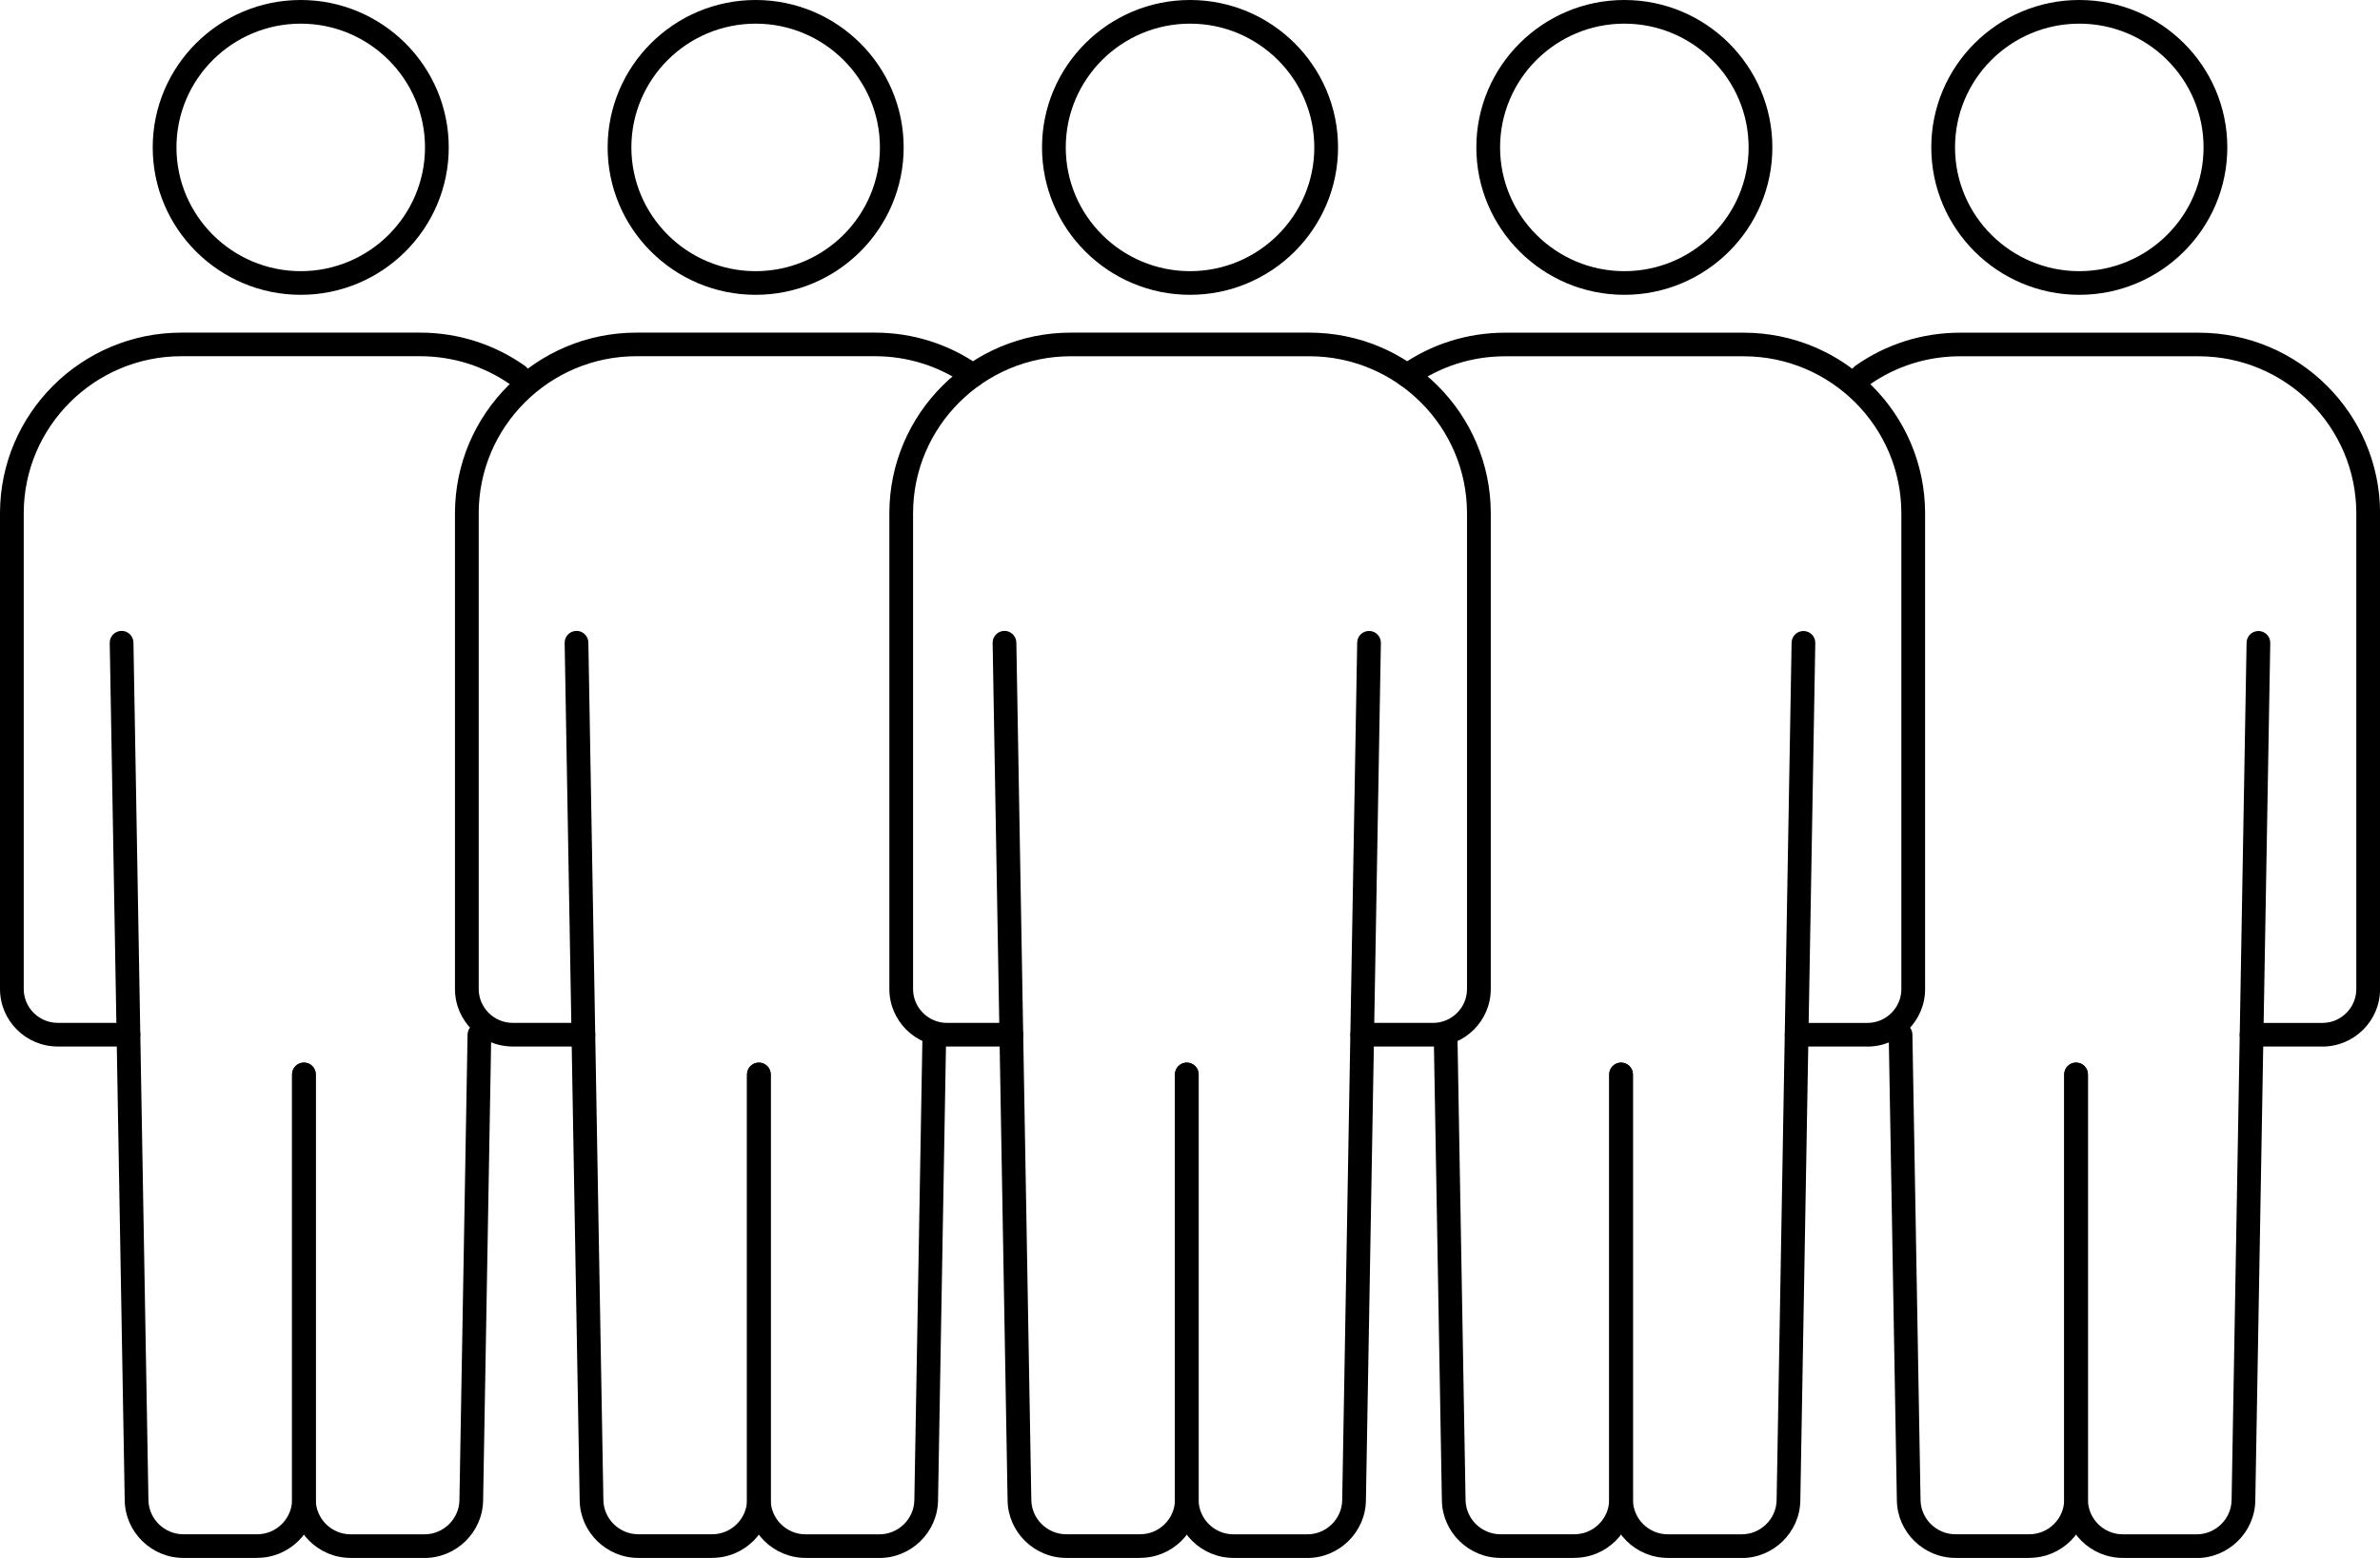
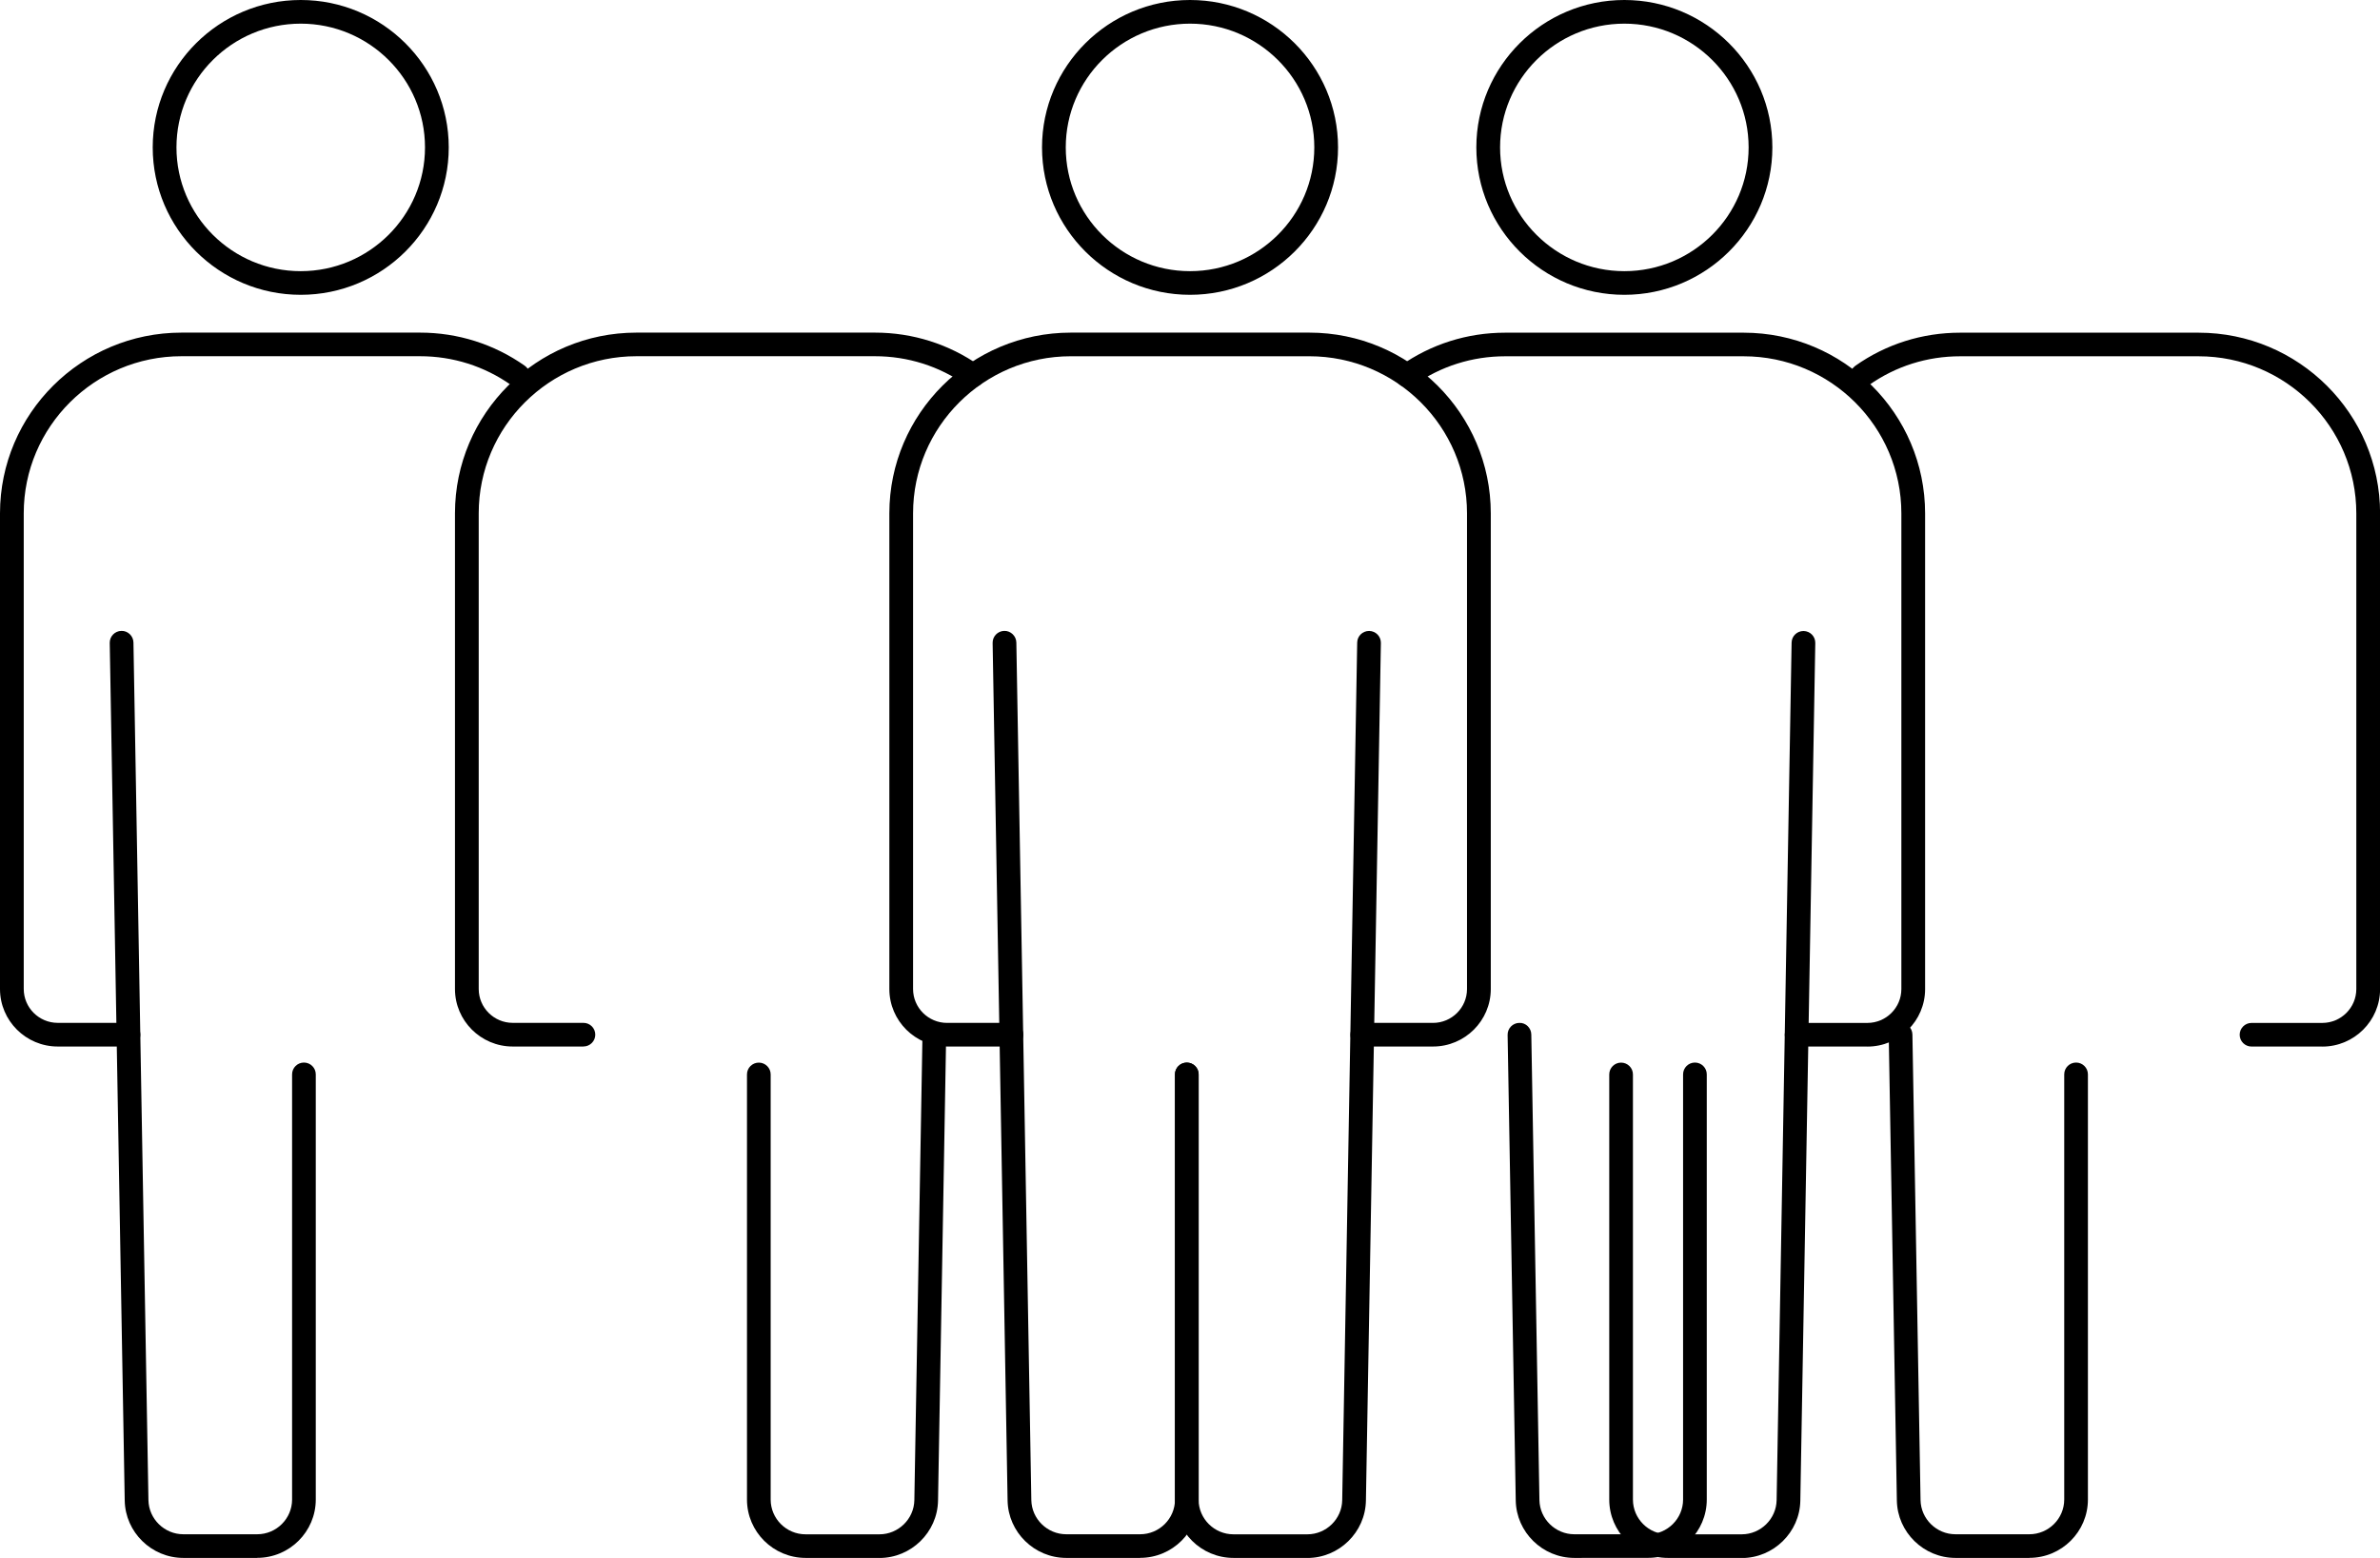
<svg xmlns="http://www.w3.org/2000/svg" fill="none" height="55" viewBox="0 0 84 55" width="84">
  <clipPath id="a">
    <path d="m0 0h84v55h-84z" />
  </clipPath>
  <g clip-path="url(#a)" fill="#000">
    <path d="m50.576 36.946h-2.496c-.232 0-.418-.187-.418-.417 0-.229.188-.417.418-.417h2.496c.662 0 1.201-.536 1.201-1.196v-16.793c0-3.058-2.497-5.546-5.567-5.546h-8.417c-3.07 0-5.567 2.488-5.567 5.546v16.793c0 .659.538 1.196 1.201 1.196h2.273c.232 0 .418.187.418.417 0 .23-.188.417-.418.417h-2.273c-1.124 0-2.038-.911-2.038-2.03v-16.793c0-3.518 2.873-6.38 6.405-6.38h8.417c3.532 0 6.405 2.862 6.405 6.38v16.793c0 1.119-.914 2.03-2.038 2.03z" />
    <path d="m42.001 10.408c-2.881 0-5.224-2.334-5.224-5.204s2.343-5.204 5.224-5.204c2.881 0 5.224 2.334 5.224 5.204s-2.344 5.204-5.224 5.204zm0-9.573c-2.419 0-4.386 1.96-4.386 4.369 0 2.409 1.968 4.369 4.386 4.369 2.419 0 4.386-1.96 4.386-4.369 0-2.409-1.968-4.369-4.386-4.369z" />
    <path d="m40.237 55h-2.607c-1.121 0-2.049-.908-2.068-2.025l-.528-30.278c-.004-.231.181-.42.411-.424.224-.008.422.18.426.409l.529 30.278c.012.664.564 1.205 1.232 1.205h2.607c.679 0 1.232-.551 1.232-1.227v-15.009c0-.231.188-.417.418-.417.23 0 .418.187.418.417v15.009c0 1.136-.927 2.06-2.068 2.06z" />
    <path d="m46.142 55h-2.607c-1.141 0-2.068-.925-2.068-2.06v-15.009c0-.231.188-.417.418-.417.23 0 .418.187.418.417v15.009c0 .676.553 1.227 1.232 1.227h2.607c.667 0 1.22-.541 1.23-1.205l.529-30.278c.004-.228.19-.409.418-.409h.007c.232.004.415.194.411.424l-.528 30.278c-.019 1.117-.947 2.025-2.068 2.025z" />
    <path d="m65.906 36.947h-2.496c-.232 0-.418-.187-.418-.417 0-.229.188-.417.418-.417h2.496c.662 0 1.201-.536 1.201-1.196v-16.793c0-3.058-2.497-5.546-5.567-5.546h-8.418c-1.16 0-2.271.351-3.214 1.017-.189.133-.45.088-.583-.099-.133-.188-.09-.448.099-.581 1.085-.766 2.364-1.17 3.698-1.17h8.418c3.532 0 6.405 2.862 6.405 6.38v16.793c0 1.119-.914 2.03-2.038 2.03z" />
    <path d="m57.33 10.408c-2.881 0-5.224-2.334-5.224-5.204s2.343-5.204 5.224-5.204c2.881 0 5.224 2.334 5.224 5.204s-2.344 5.204-5.224 5.204zm0-9.573c-2.419 0-4.386 1.96-4.386 4.369 0 2.409 1.968 4.369 4.386 4.369 2.419 0 4.386-1.96 4.386-4.369 0-2.409-1.968-4.369-4.386-4.369z" />
-     <path d="m55.565 55h-2.607c-1.121 0-2.049-.908-2.068-2.025l-.287-16.439c-.004-.231.181-.42.411-.424.23-.012.422.18.425.409l.287 16.439c.012.664.564 1.205 1.231 1.205h2.607c.679 0 1.232-.551 1.232-1.227v-15.009c0-.231.188-.417.418-.417.23 0 .418.187.418.417v15.009c0 1.136-.927 2.06-2.068 2.06z" />
+     <path d="m55.565 55c-1.121 0-2.049-.908-2.068-2.025l-.287-16.439c-.004-.231.181-.42.411-.424.23-.012.422.18.425.409l.287 16.439c.012.664.564 1.205 1.231 1.205h2.607c.679 0 1.232-.551 1.232-1.227v-15.009c0-.231.188-.417.418-.417.23 0 .418.187.418.417v15.009c0 1.136-.927 2.06-2.068 2.06z" />
    <path d="m61.472 55h-2.607c-1.141 0-2.068-.925-2.068-2.06v-15.009c0-.231.188-.417.418-.417.23 0 .418.187.418.417v15.009c0 .676.553 1.227 1.232 1.227h2.607c.667 0 1.22-.541 1.232-1.205l.529-30.276c.004-.228.19-.409.418-.409h.007c.232.004.415.194.411.424l-.528 30.278c-.019 1.117-.948 2.025-2.068 2.025z" />
    <path d="m81.962 36.947h-2.496c-.232 0-.418-.187-.418-.417 0-.229.188-.417.418-.417h2.496c.662 0 1.202-.536 1.202-1.196v-16.793c0-3.058-2.498-5.546-5.567-5.546h-8.419c-1.16 0-2.271.351-3.214 1.017-.189.133-.45.088-.583-.099-.133-.188-.09-.448.1-.581 1.085-.766 2.364-1.17 3.698-1.17h8.419c3.531 0 6.405 2.862 6.405 6.38v16.793c0 1.119-.914 2.03-2.038 2.03z" />
-     <path d="m73.387 10.408c-2.881 0-5.224-2.334-5.224-5.204s2.344-5.204 5.224-5.204 5.224 2.334 5.224 5.204-2.344 5.204-5.224 5.204zm0-9.573c-2.419 0-4.386 1.96-4.386 4.369 0 2.409 1.968 4.369 4.386 4.369s4.386-1.96 4.386-4.369c0-2.409-1.968-4.369-4.386-4.369z" />
    <path d="m71.623 55h-2.607c-1.121 0-2.049-.908-2.068-2.025l-.287-16.439c-.004-.231.181-.42.411-.424.229-.012.422.18.425.409l.287 16.439c.012.664.564 1.205 1.232 1.205h2.607c.679 0 1.232-.551 1.232-1.227v-15.009c0-.231.188-.417.418-.417.23 0 .418.187.418.417v15.009c0 1.136-.927 2.06-2.068 2.06z" />
-     <path d="m77.53 55h-2.607c-1.141 0-2.068-.925-2.068-2.06v-15.009c0-.231.188-.417.418-.417.23 0 .418.187.418.417v15.009c0 .676.553 1.227 1.232 1.227h2.607c.667 0 1.22-.541 1.232-1.205l.529-30.276c.004-.228.19-.409.418-.409h.007c.232.004.415.194.411.424l-.528 30.278c-.019 1.117-.948 2.025-2.068 2.025z" />
    <path d="m20.591 36.946h-2.495c-1.124 0-2.038-.911-2.038-2.03v-16.793c0-3.518 2.873-6.38 6.405-6.38h8.417c1.334 0 2.613.405 3.698 1.17.189.133.233.394.099.581-.133.188-.394.233-.583.099-.943-.665-2.054-1.017-3.214-1.017h-8.417c-3.07 0-5.567 2.488-5.567 5.546v16.793c0 .659.538 1.196 1.201 1.196h2.495c.232 0 .418.187.418.417s-.188.417-.418.417z" />
-     <path d="m26.67 10.408c-2.881 0-5.224-2.334-5.224-5.204s2.344-5.204 5.224-5.204 5.224 2.334 5.224 5.204-2.344 5.204-5.224 5.204zm0-9.573c-2.419 0-4.386 1.96-4.386 4.369 0 2.409 1.968 4.369 4.386 4.369s4.386-1.96 4.386-4.369c0-2.409-1.968-4.369-4.386-4.369z" />
    <path d="m31.041 55h-2.607c-1.141 0-2.07-.925-2.07-2.06v-15.009c0-.231.188-.417.418-.417.23 0 .418.187.418.417v15.009c0 .676.553 1.227 1.232 1.227h2.607c.667 0 1.22-.541 1.232-1.205l.287-16.439c.004-.228.19-.409.418-.409h.007c.232.004.415.194.411.424l-.287 16.439c-.019 1.117-.947 2.025-2.068 2.025z" />
-     <path d="m25.134 55h-2.607c-1.121 0-2.049-.908-2.068-2.025l-.53-30.278c-.004-.231.181-.42.411-.424.229-.008.422.18.426.409l.53 30.278c.011.664.564 1.205 1.232 1.205h2.607c.679 0 1.232-.551 1.232-1.227v-15.009c0-.231.188-.417.418-.417.23 0 .418.187.418.417v15.009c0 1.136-.927 2.06-2.068 2.06z" />
    <path d="m4.534 36.946h-2.496c-1.124 0-2.038-.911-2.038-2.03v-16.793c0-3.518 2.873-6.38 6.405-6.38h8.419c1.334 0 2.613.405 3.698 1.17.189.133.233.394.099.581-.133.188-.394.233-.583.099-.943-.665-2.054-1.017-3.214-1.017h-8.419c-3.07 0-5.567 2.488-5.567 5.546v16.793c0 .659.538 1.196 1.201 1.196h2.496c.232 0 .418.187.418.417s-.188.417-.418.417z" />
    <path d="m10.614 10.408c-2.88 0-5.224-2.334-5.224-5.204s2.343-5.204 5.224-5.204c2.881 0 5.224 2.334 5.224 5.204s-2.344 5.204-5.224 5.204zm0-9.573c-2.419 0-4.386 1.96-4.386 4.369 0 2.409 1.968 4.369 4.386 4.369 2.419 0 4.386-1.96 4.386-4.369 0-2.409-1.968-4.369-4.386-4.369z" />
-     <path d="m14.983 55h-2.607c-1.141 0-2.068-.925-2.068-2.06v-15.009c0-.231.188-.417.418-.417.23 0 .418.187.418.417v15.009c0 .676.553 1.227 1.232 1.227h2.607c.667 0 1.22-.541 1.232-1.205l.287-16.439c.004-.228.19-.409.418-.409h.007c.232.004.415.194.411.424l-.287 16.439c-.019 1.117-.948 2.025-2.068 2.025z" />
    <path d="m9.077 55h-2.607c-1.121 0-2.049-.908-2.068-2.025l-.529-30.278c-.004-.231.181-.42.411-.424.229-.008.422.18.426.409l.529 30.278c.012.664.564 1.205 1.231 1.205h2.607c.679 0 1.232-.551 1.232-1.227v-15.009c0-.231.188-.417.418-.417.23 0 .418.187.418.417v15.009c0 1.136-.927 2.06-2.068 2.06z" />
  </g>
</svg>